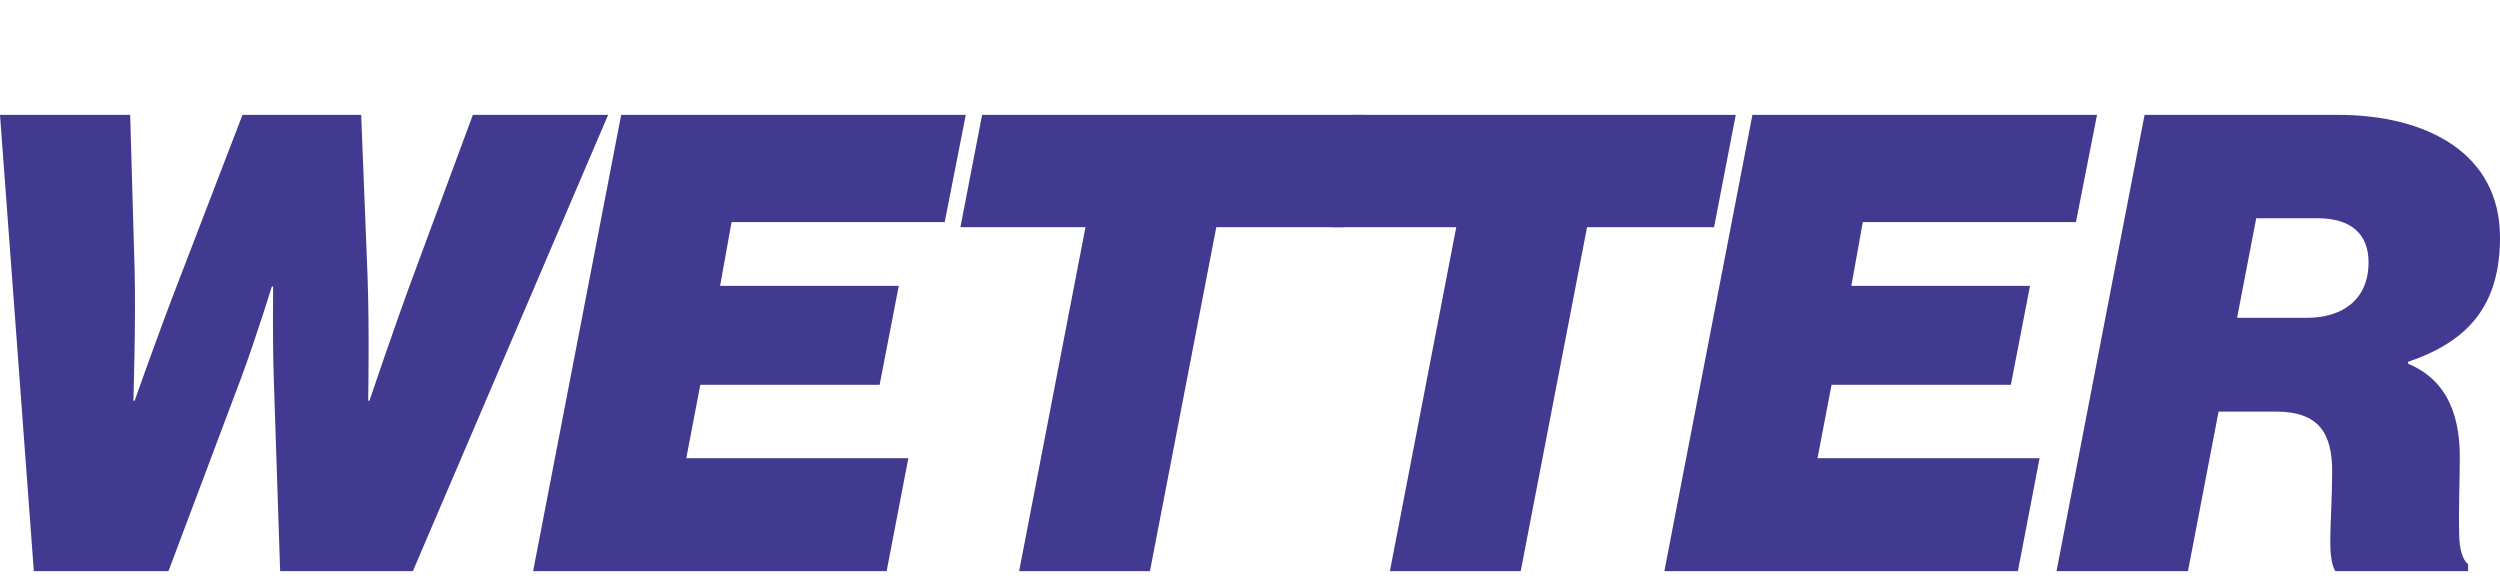
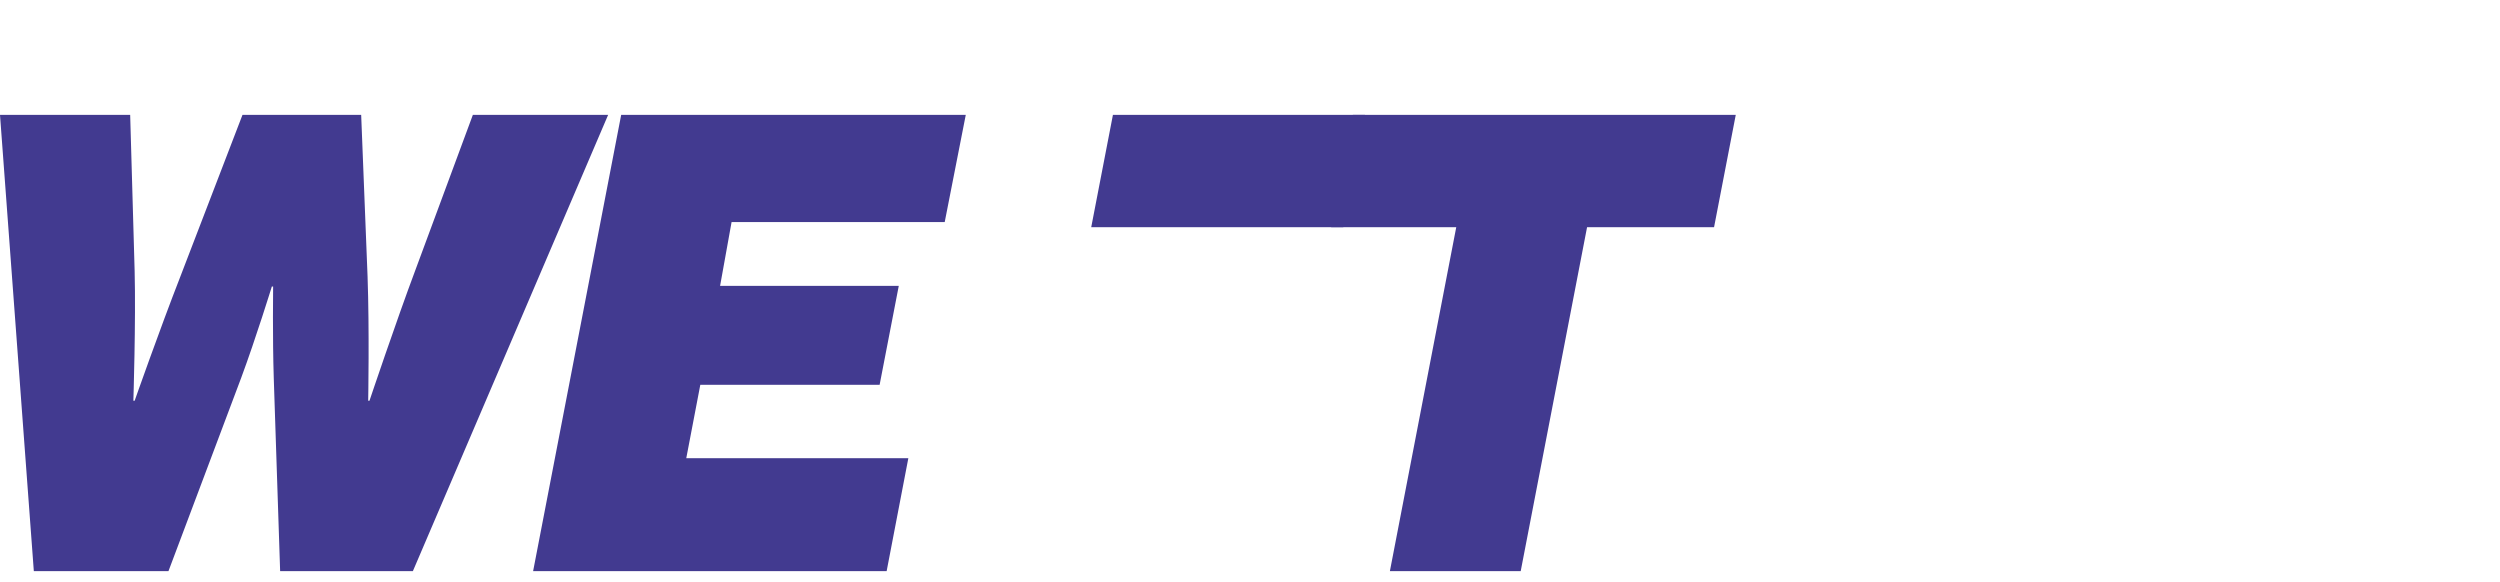
<svg xmlns="http://www.w3.org/2000/svg" id="b" data-name="Ebene 2" viewBox="0 0 352.576 82.076">
  <defs>
    <style>
      .d {
        fill: none;
      }

      .e {
        fill: #423a90;
      }
    </style>
  </defs>
  <g id="c" data-name="Ebene 1">
    <g>
      <g>
        <path class="e" d="M0,16.199h18.359l.63,22.049c.18,7.02-.18,18.27-.18,18.27h.18s3.51-9.989,6.39-17.369l8.819-22.949h16.739l.9,22.77c.27,7.47.09,17.549.09,17.549h.18s3.78-11.25,6.48-18.449l8.1-21.869h19.079l-27.539,64.348h-18.719l-.9-27.27c-.18-5.579-.09-12.869-.09-12.869h-.18s-2.25,7.29-4.32,12.869l-10.26,27.27H4.77L0,16.199Z" />
        <path class="e" d="M87.605,16.199h48.598l-2.97,15.119h-30.059l-1.62,9h25.199l-2.7,13.949h-25.289l-1.979,10.35h31.318l-3.06,15.93h-49.858l12.42-64.348Z" />
-         <path class="e" d="M138.508,16.199h53.998l-3.06,15.84h-17.91l-9.359,48.508h-18.449l9.359-48.508h-17.639l3.06-15.84Z" />
+         <path class="e" d="M138.508,16.199h53.998l-3.06,15.84h-17.91l-9.359,48.508l9.359-48.508h-17.639l3.06-15.84Z" />
        <path class="e" d="M190.797,16.199h53.998l-3.06,15.84h-17.91l-9.359,48.508h-18.449l9.359-48.508h-17.639l3.06-15.84Z" />
-         <path class="e" d="M247.145,16.199h48.599l-2.97,15.119h-30.06l-1.619,9h25.198l-2.699,13.949h-25.289l-1.98,10.35h31.319l-3.061,15.93h-49.857l12.419-64.348Z" />
-         <path class="e" d="M312.888,58.048l-4.319,22.499h-18.539l12.419-64.348h27.27c12.509,0,22.858,5.399,22.858,17.279,0,9.63-4.499,14.669-12.959,17.549v.271c4.77,1.979,7.29,6.21,7.29,13.14,0,2.88-.181,7.38-.091,10.709,0,2.431.54,3.87,1.261,4.41v.99h-18.72c-.54-.811-.72-2.521-.72-4.14,0-2.521.27-6.48.27-9.9,0-5.31-1.8-8.459-7.92-8.459h-8.1ZM315.498,44.818h9.899c4.68,0,8.64-2.34,8.64-7.83,0-3.87-2.34-6.21-7.199-6.21h-8.64l-2.7,14.04Z" />
      </g>
      <rect class="d" width="352.576" height="82.076" />
    </g>
  </g>
</svg>